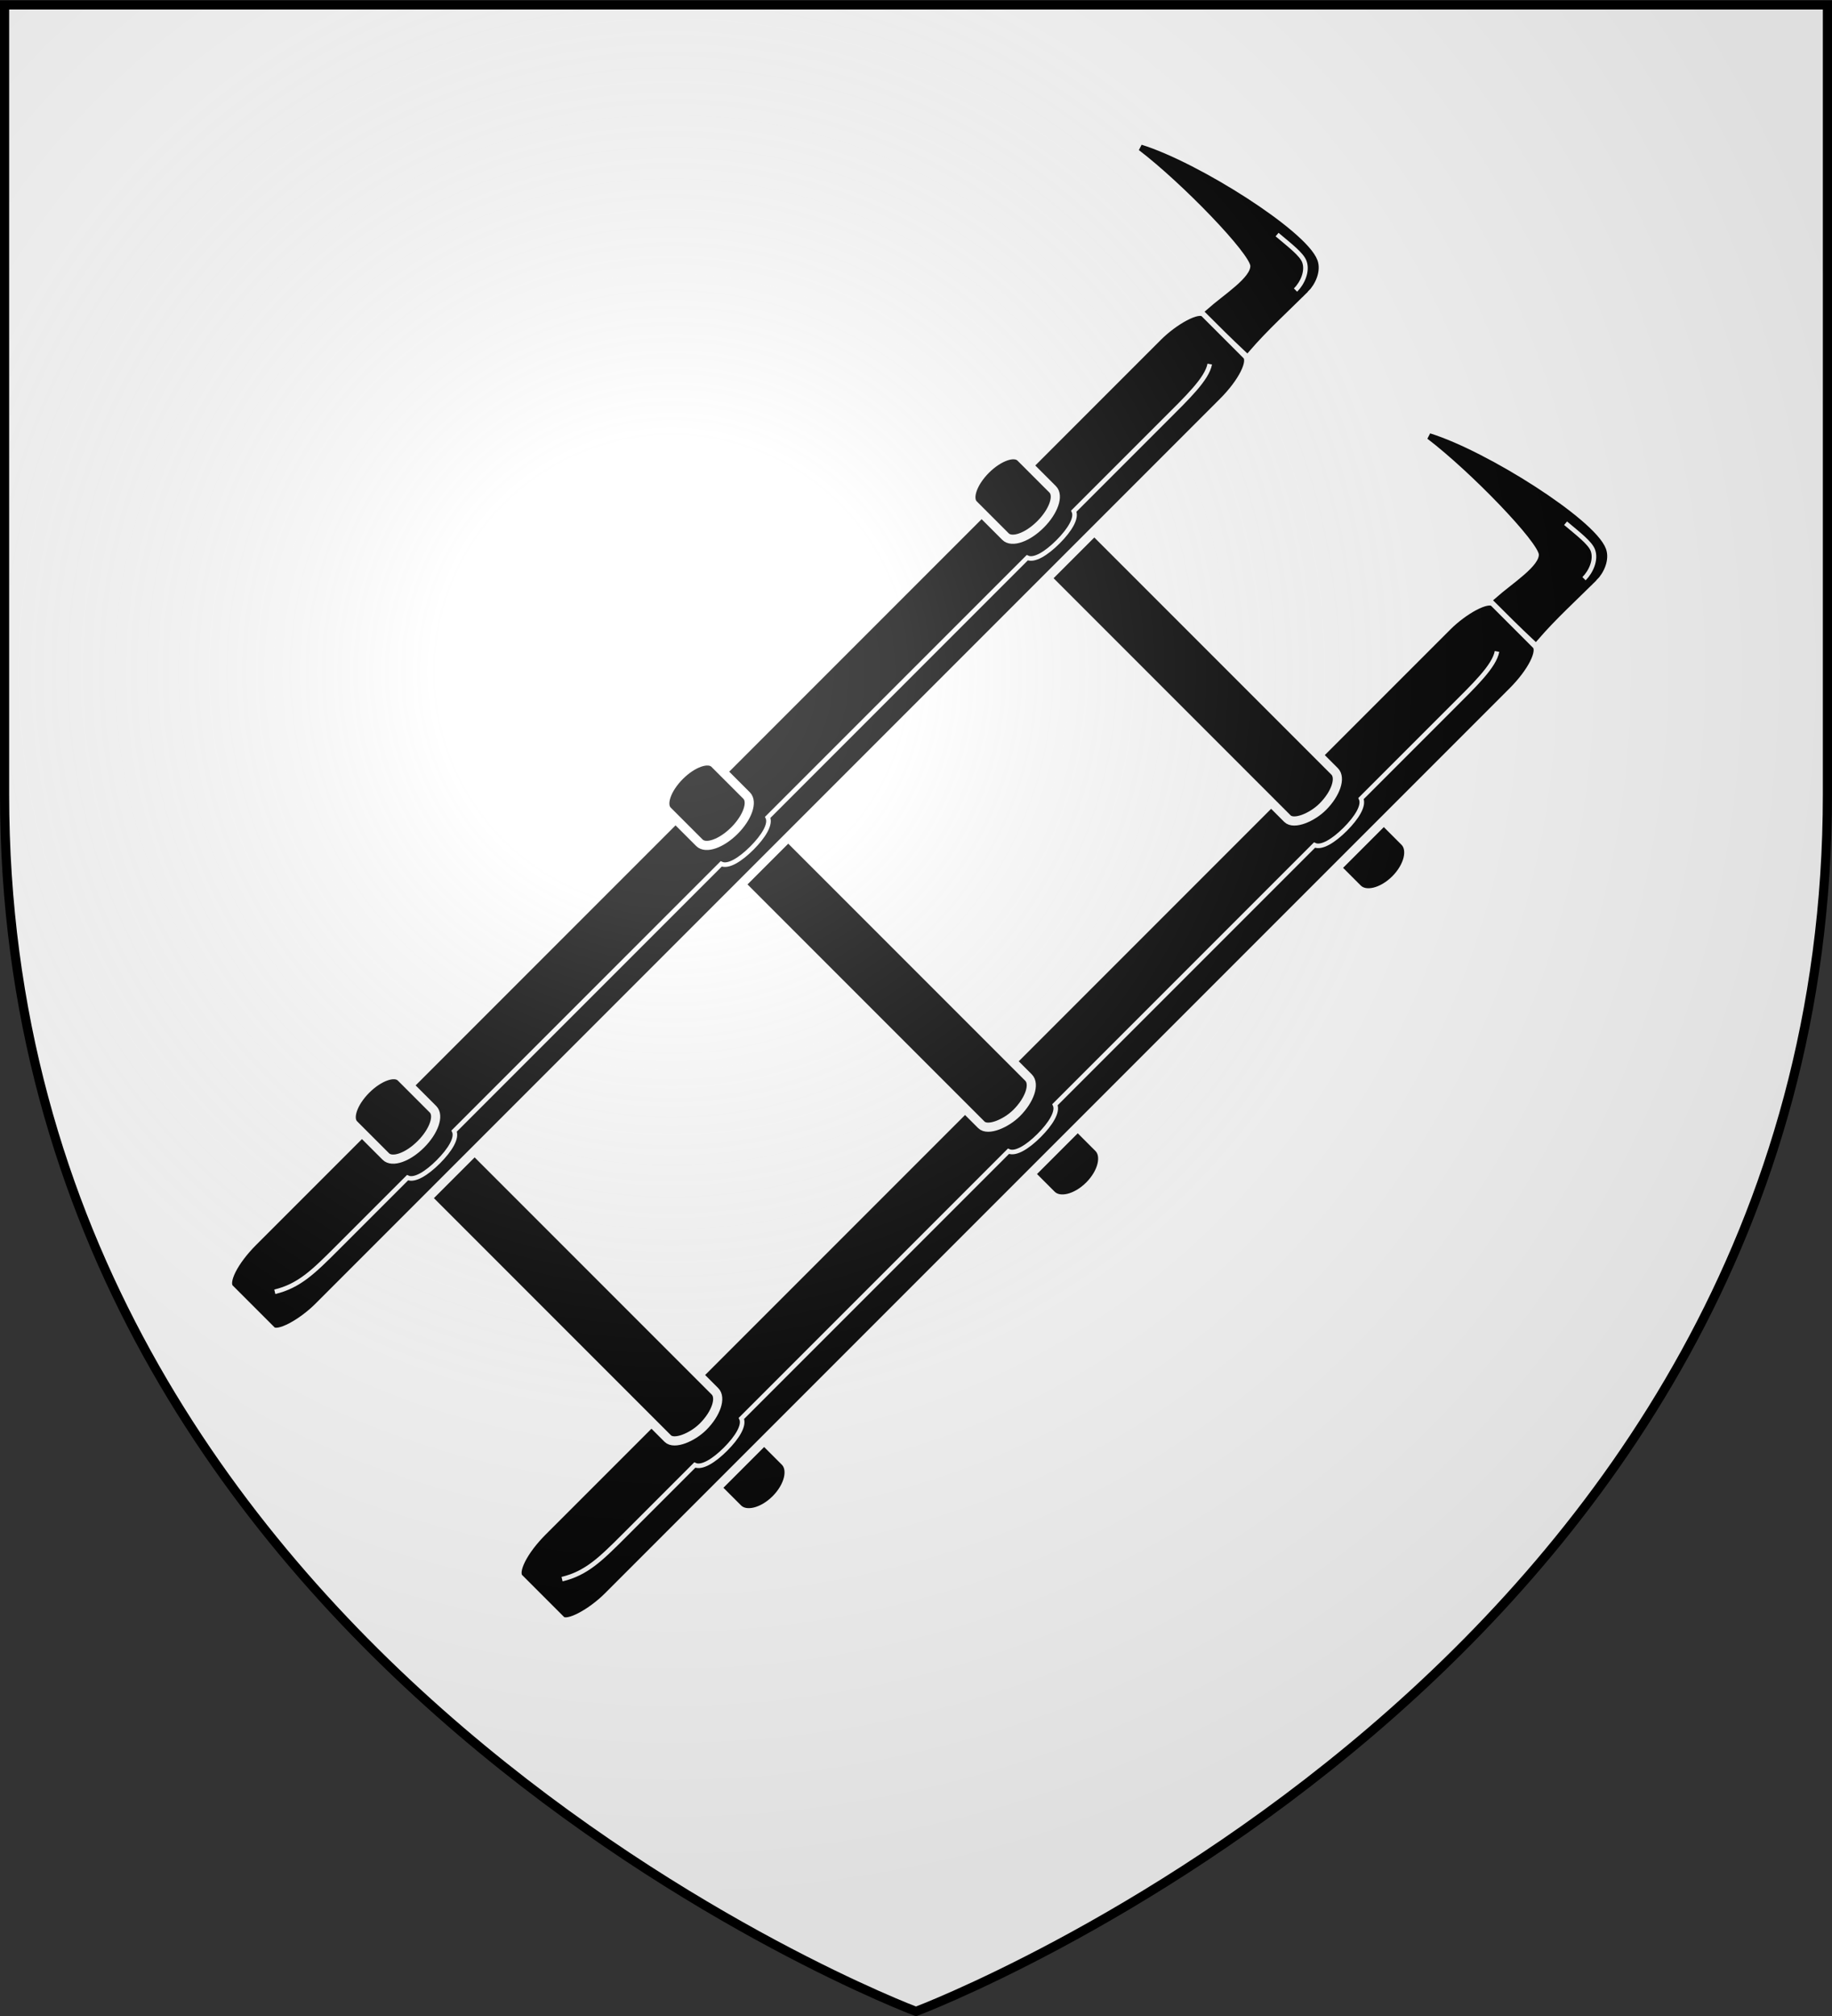
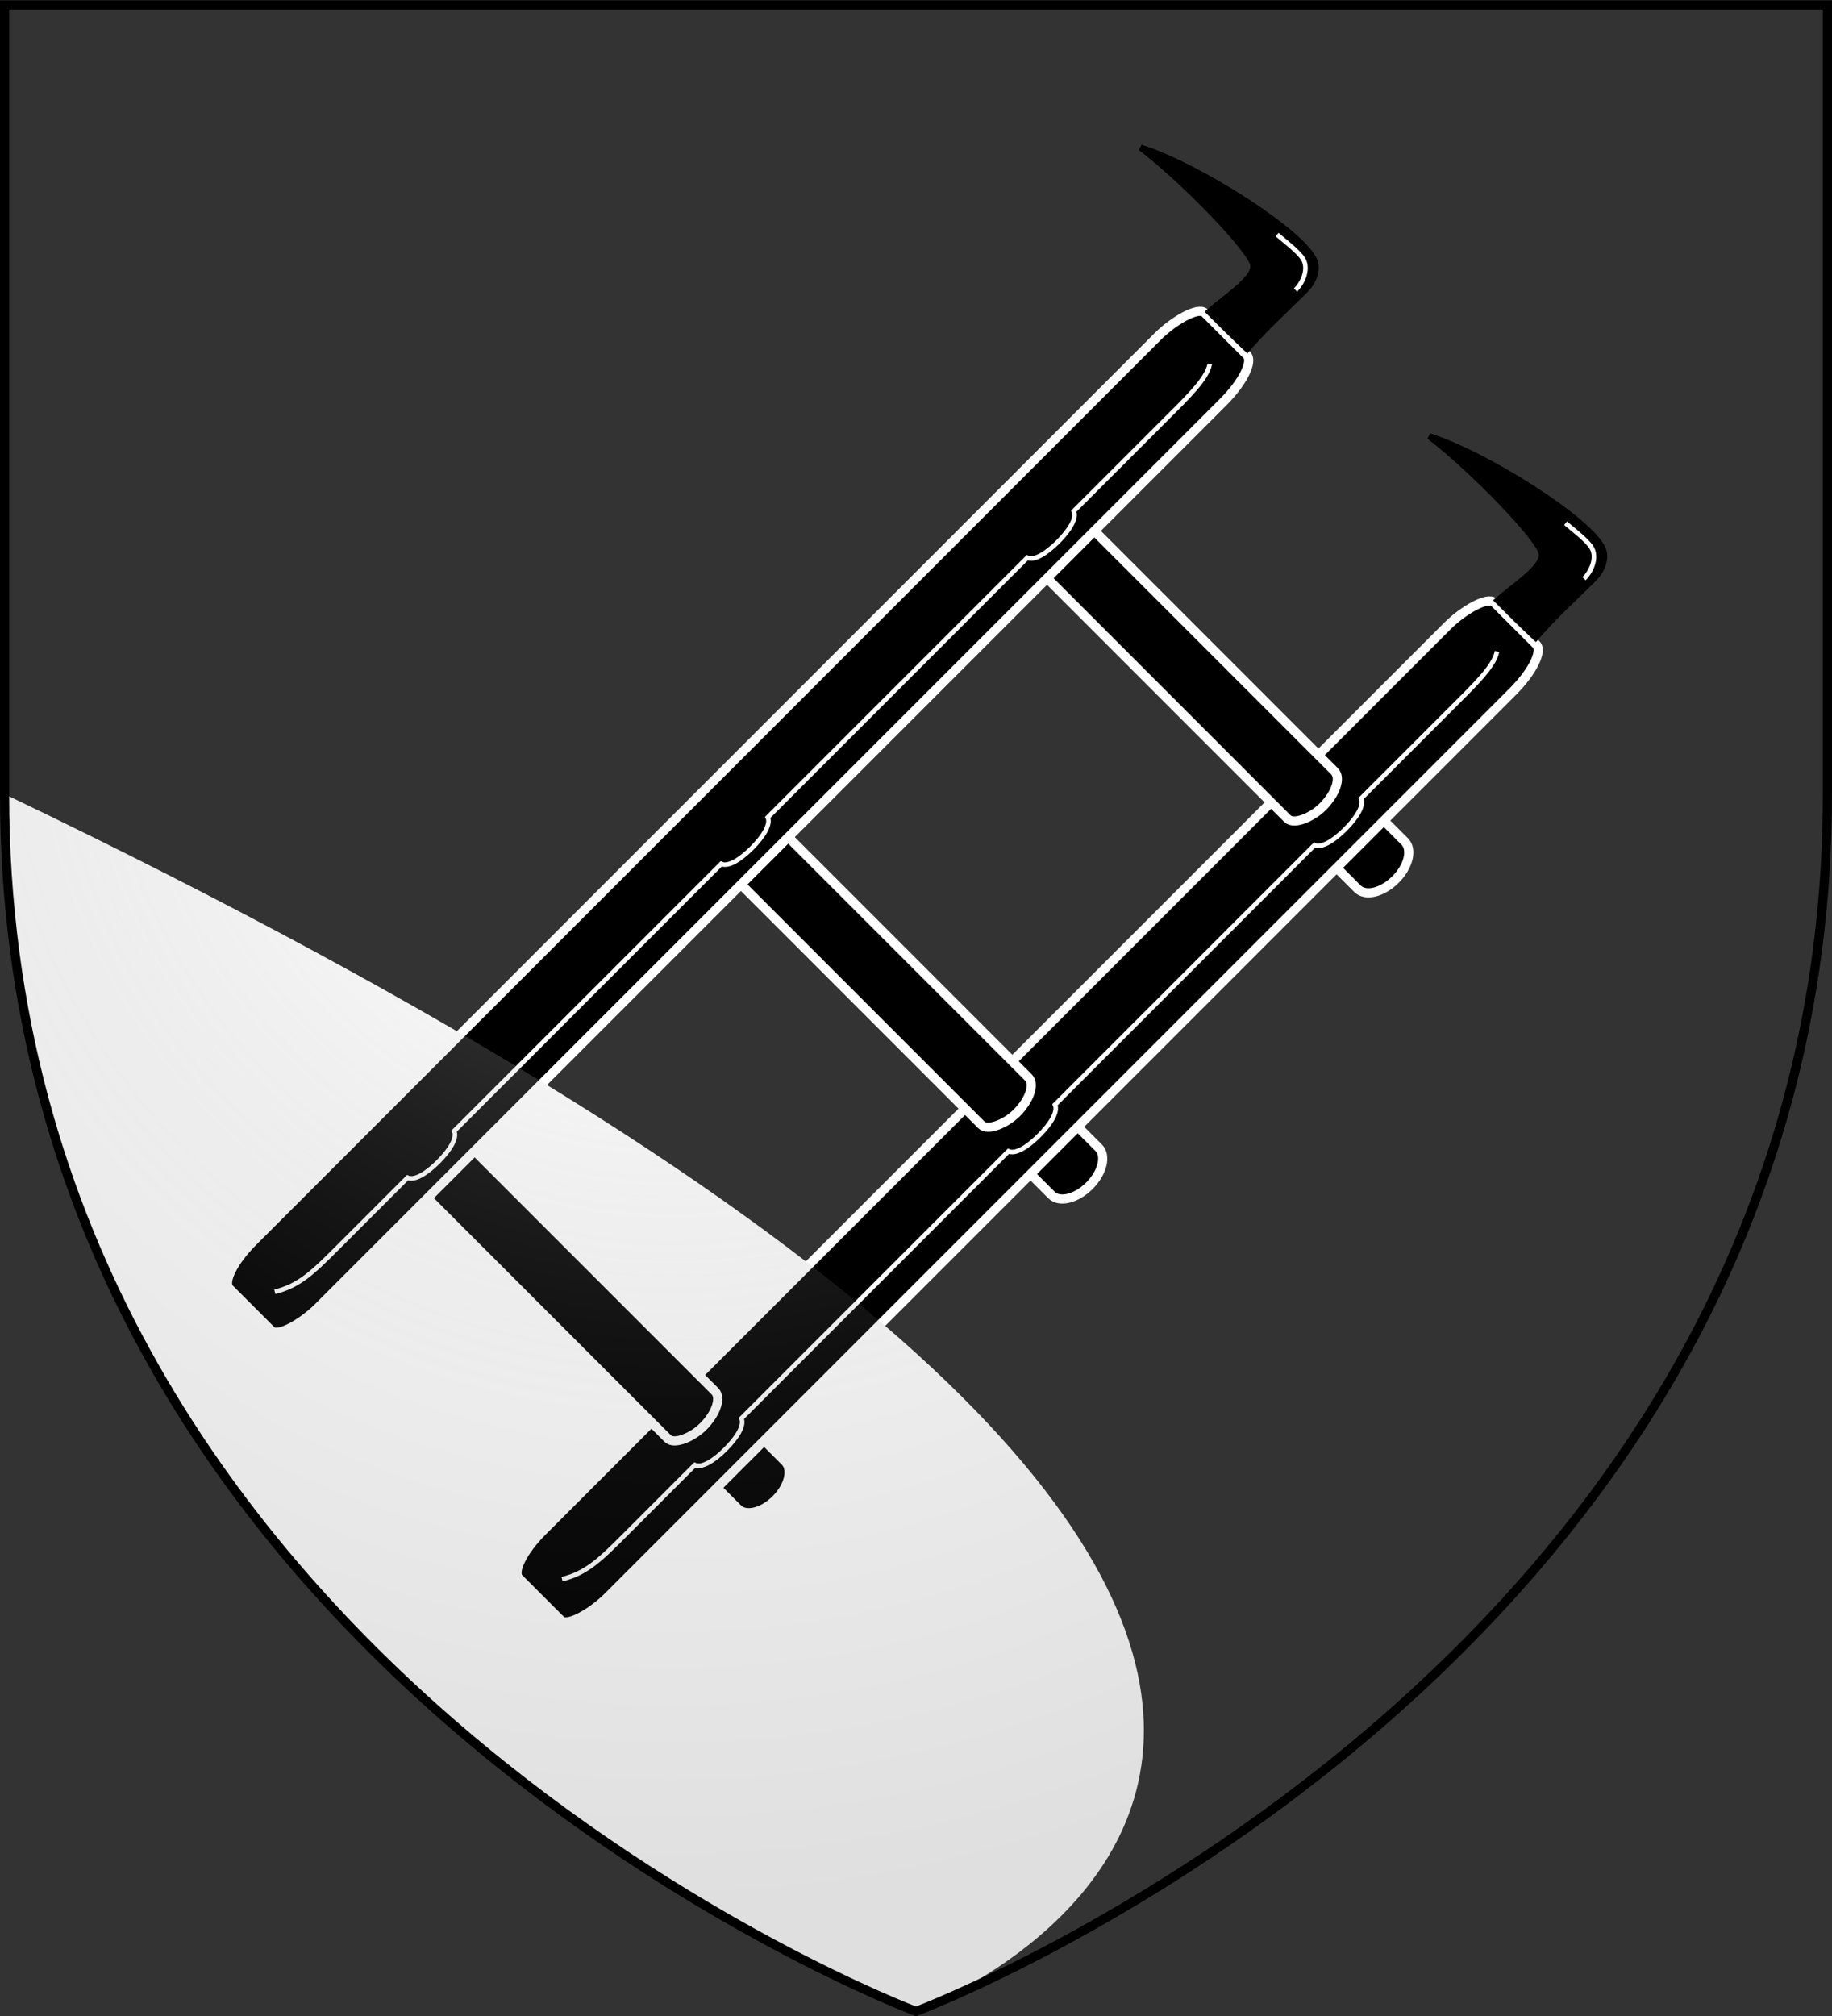
<svg xmlns="http://www.w3.org/2000/svg" xmlns:xlink="http://www.w3.org/1999/xlink" width="600" height="660" viewBox="-300 -300 600 660">
  <rect x="-300" y="-300" width="600" height="660" fill="#333333" stroke="none" />
  <defs>
    <radialGradient id="f" gradientUnits="userSpaceOnUse" cx="-80" cy="-80" r="405">
      <stop style="stop-color:#fff;stop-opacity:.31" offset="0" />
      <stop style="stop-color:#fff;stop-opacity:.25" offset=".19" />
      <stop style="stop-color:#6b6b6b;stop-opacity:.125" offset=".6" />
      <stop style="stop-color:#000;stop-opacity:.125" offset="1" />
    </radialGradient>
-     <path id="a" d="M-298.5-298.5h597V-40C298.5 246.2 0 358.39 0 358.39S-298.5 246.2-298.5-40z" />
+     <path id="a" d="M-298.5-298.5V-40C298.5 246.2 0 358.39 0 358.39S-298.5 246.2-298.5-40z" />
  </defs>
  <use xlink:href="#a" style="fill:#fff" width="600" height="660" />
  <g transform="scale(1.225) rotate(45 -309.146 717.096)">
    <g transform="matrix(-1 0 0 1 -1182.79 0)">
      <use xlink:href="#b" transform="translate(0 234.294)" width="600" height="660" />
      <use xlink:href="#b" transform="translate(0 115.724)" width="600" height="660" />
      <path style="color:#000;fill:#000;fill-opacity:1;fill-rule:nonzero;stroke:#fff;stroke-width:2.449;stroke-linecap:butt;stroke-linejoin:miter;stroke-miterlimit:4;stroke-opacity:1;stroke-dashoffset:0;marker:none;visibility:visible;display:inline;overflow:visible" d="M-663.436-115.099h128.58c3.01 0 5.433 3.98 5.433 8.924 0 4.943-2.423 8.923-5.434 8.923h-128.579c-3.01 0-5.434-3.98-5.434-8.923 0-4.944 2.424-8.924 5.434-8.924z" id="b" />
      <rect style="color:#000;fill:#000;fill-opacity:1;fill-rule:nonzero;stroke:#fff;stroke-width:2.449;stroke-linecap:butt;stroke-linejoin:miter;stroke-miterlimit:4;stroke-opacity:1;stroke-dasharray:none;stroke-dashoffset:0;marker:none;visibility:visible;display:inline;overflow:visible" width="24.764" height="368.782" x="-655.528" y="-177.196" rx="4.436" ry="13.344" />
      <rect style="color:#000;fill:#000;fill-opacity:1;fill-rule:nonzero;stroke:#fff;stroke-width:2.449;stroke-linecap:butt;stroke-linejoin:miter;stroke-miterlimit:4;stroke-opacity:1;stroke-dasharray:none;stroke-dashoffset:0;marker:none;visibility:visible;display:inline;overflow:visible" width="105.894" height="17.847" x="-641.362" y="119.195" rx="4.436" ry="13.344" />
      <rect style="color:#000;fill:#000;fill-opacity:1;fill-rule:nonzero;stroke:#fff;stroke-width:2.449;stroke-linecap:butt;stroke-linejoin:miter;stroke-miterlimit:4;stroke-opacity:1;stroke-dasharray:none;stroke-dashoffset:0;marker:none;visibility:visible;display:inline;overflow:visible" width="105.894" height="17.847" x="-641.362" y=".625" rx="4.436" ry="13.344" />
      <rect style="color:#000;fill:#000;fill-opacity:1;fill-rule:nonzero;stroke:#fff;stroke-width:2.449;stroke-linecap:butt;stroke-linejoin:miter;stroke-miterlimit:4;stroke-opacity:1;stroke-dasharray:none;stroke-dashoffset:0;marker:none;visibility:visible;display:inline;overflow:visible" width="105.894" height="17.847" x="-641.362" y="-115.099" rx="4.436" ry="13.344" />
      <rect style="color:#000;fill:#000;fill-opacity:1;fill-rule:nonzero;stroke:#fff;stroke-width:2.449;stroke-linecap:butt;stroke-linejoin:miter;stroke-miterlimit:4;stroke-opacity:1;stroke-dasharray:none;stroke-dashoffset:0;marker:none;visibility:visible;display:inline;overflow:visible" width="24.764" height="368.782" x="-546.065" y="-177.196" rx="4.436" ry="13.344" />
-       <path id="c" d="M-530.332-115.099h12.095c2.391 0 4.317 3.98 4.317 8.924 0 4.943-1.926 8.923-4.317 8.923h-12.095c-2.392 0-4.317-3.98-4.317-8.923 0-4.944 1.925-8.924 4.317-8.924z" style="color:#000;fill:#000;fill-opacity:1;fill-rule:nonzero;stroke:#fff;stroke-width:2.449;stroke-linecap:butt;stroke-linejoin:miter;stroke-miterlimit:4;stroke-opacity:1;stroke-dashoffset:0;marker:none;visibility:visible;display:inline;overflow:visible" />
      <use xlink:href="#c" transform="translate(0 115.724)" width="600" height="660" />
      <use xlink:href="#c" transform="translate(0 234.294)" width="600" height="660" />
      <path style="color:#000;fill:none;stroke:#fff;stroke-width:1.225;stroke-linecap:butt;stroke-linejoin:miter;stroke-miterlimit:4;stroke-opacity:1;stroke-dasharray:none;stroke-dashoffset:0;marker:none;visibility:visible;display:inline;overflow:visible" d="M-236.344 131.531c-2.299 3.32-2.094 10.79-2.094 19.219v34.281c-1.915.694-2.812 4.336-2.812 8.781 0 4.448.895 8.122 2.813 8.813v98.125c-1.916.694-2.813 4.367-2.813 8.813 0 4.445.897 8.087 2.813 8.78v100.97c-1.918.69-2.813 4.364-2.813 8.812 0 4.448.895 8.121 2.813 8.813v26.687c0 8.903.046 14.277 3.53 19.969" transform="translate(-300 -300)" id="d" />
      <use xlink:href="#d" transform="translate(-108.61)" width="600" height="660" />
    </g>
    <g id="e">
      <path d="M-636.372-200.674c.006-2.65-1.255-5.919-3.689-7.043-7.296-3.37-40.405 4.067-54.33 11.403 14.533-1.957 40.87-1.498 43.598 1.006 2.73 2.503.698 11.046.336 17.103 4.248 0 9.326 0 14.244-.167-.55-7.434-.176-14.868-.159-22.302z" style="color:#000;fill:#000;stroke:#000;stroke-width:1.633;stroke-linecap:butt;stroke-linejoin:miter;stroke-miterlimit:4;stroke-opacity:1;stroke-dasharray:none;stroke-dashoffset:0;marker:none;visibility:visible;display:inline;overflow:visible;enable-background:accumulate" transform="translate(-6)" />
      <path style="color:#000;fill:none;stroke:#fff;stroke-width:1.225;stroke-linecap:butt;stroke-linejoin:miter;stroke-miterlimit:4;stroke-opacity:1;stroke-dasharray:none;stroke-dashoffset:0;marker:none;visibility:visible;display:inline;overflow:visible;enable-background:accumulate" d="M-554.375-198.662c.006-2.65-1.255-5.918-3.689-7.043-1.894-.875-5.696-.35-10.282.04" transform="translate(-89.841)" />
    </g>
    <use height="660" width="600" transform="translate(109.084)" xlink:href="#e" />
  </g>
  <use xlink:href="#a" style="fill:url(#f)" width="600" height="660" />
  <path d="M-298.5-298.39h597v258.5C298.5 246.31 0 358.5 0 358.5S-298.5 246.31-298.5-39.89z" style="fill:none;stroke:#000;stroke-width:3" />
</svg>